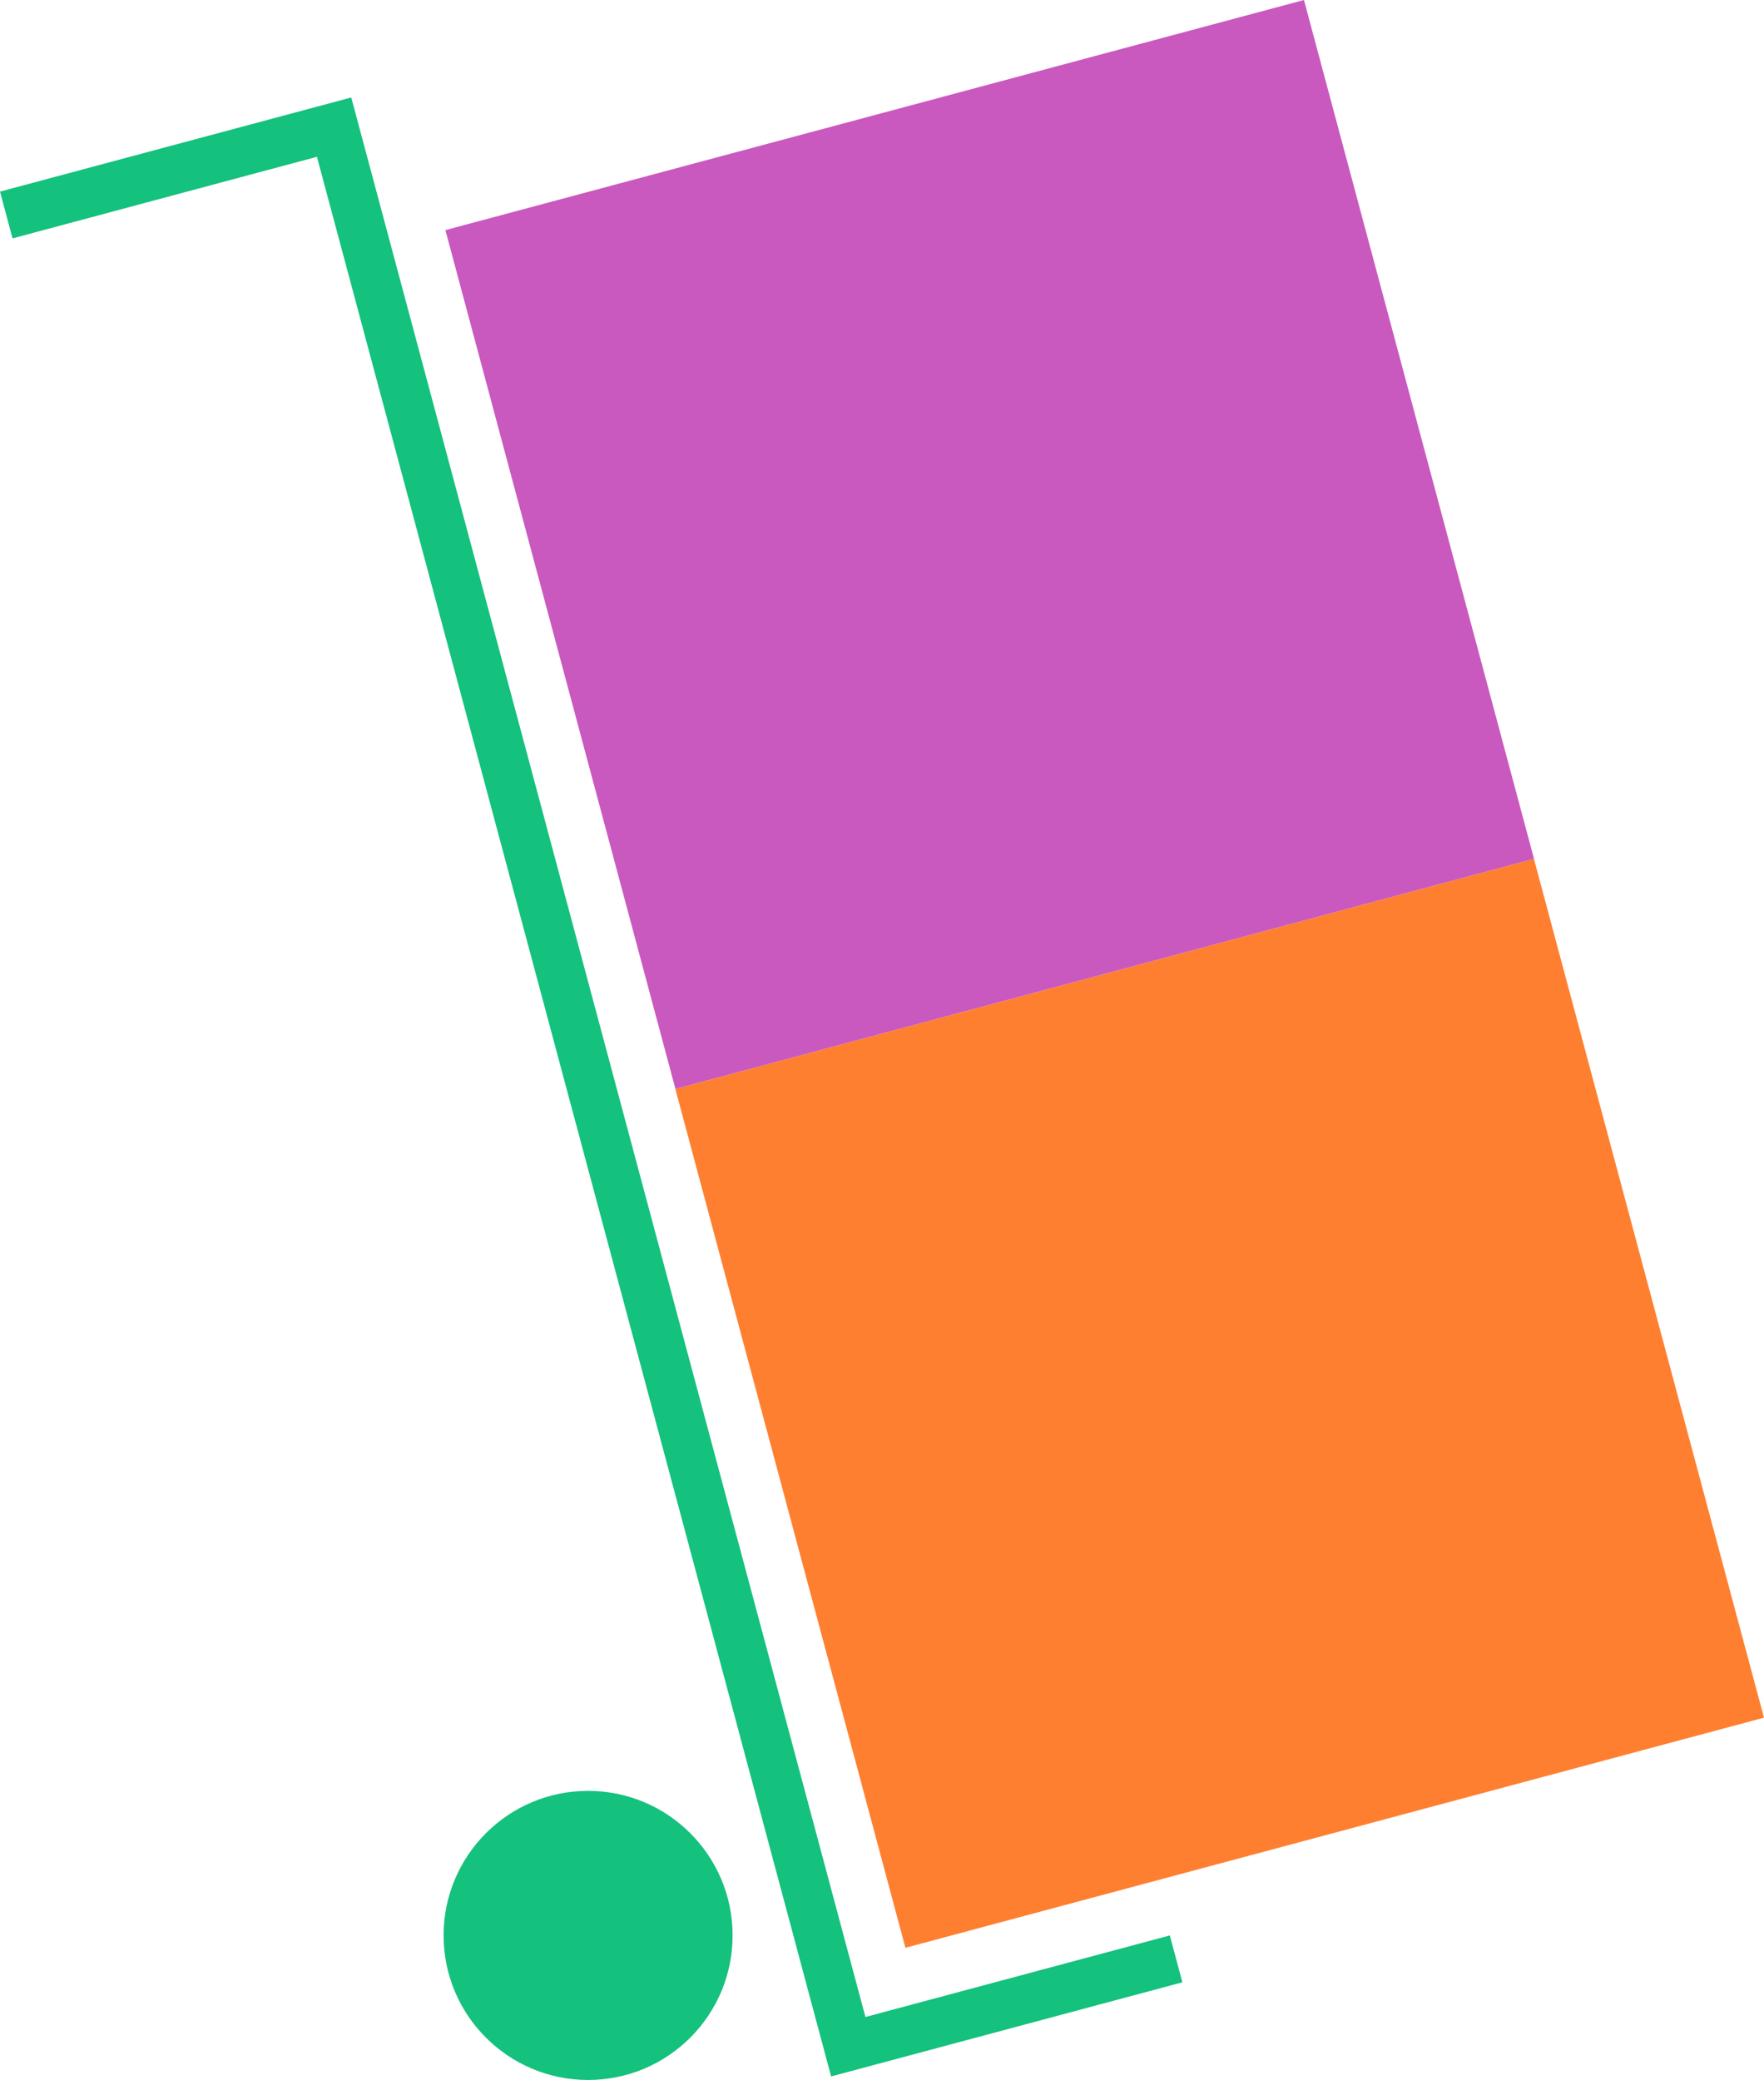
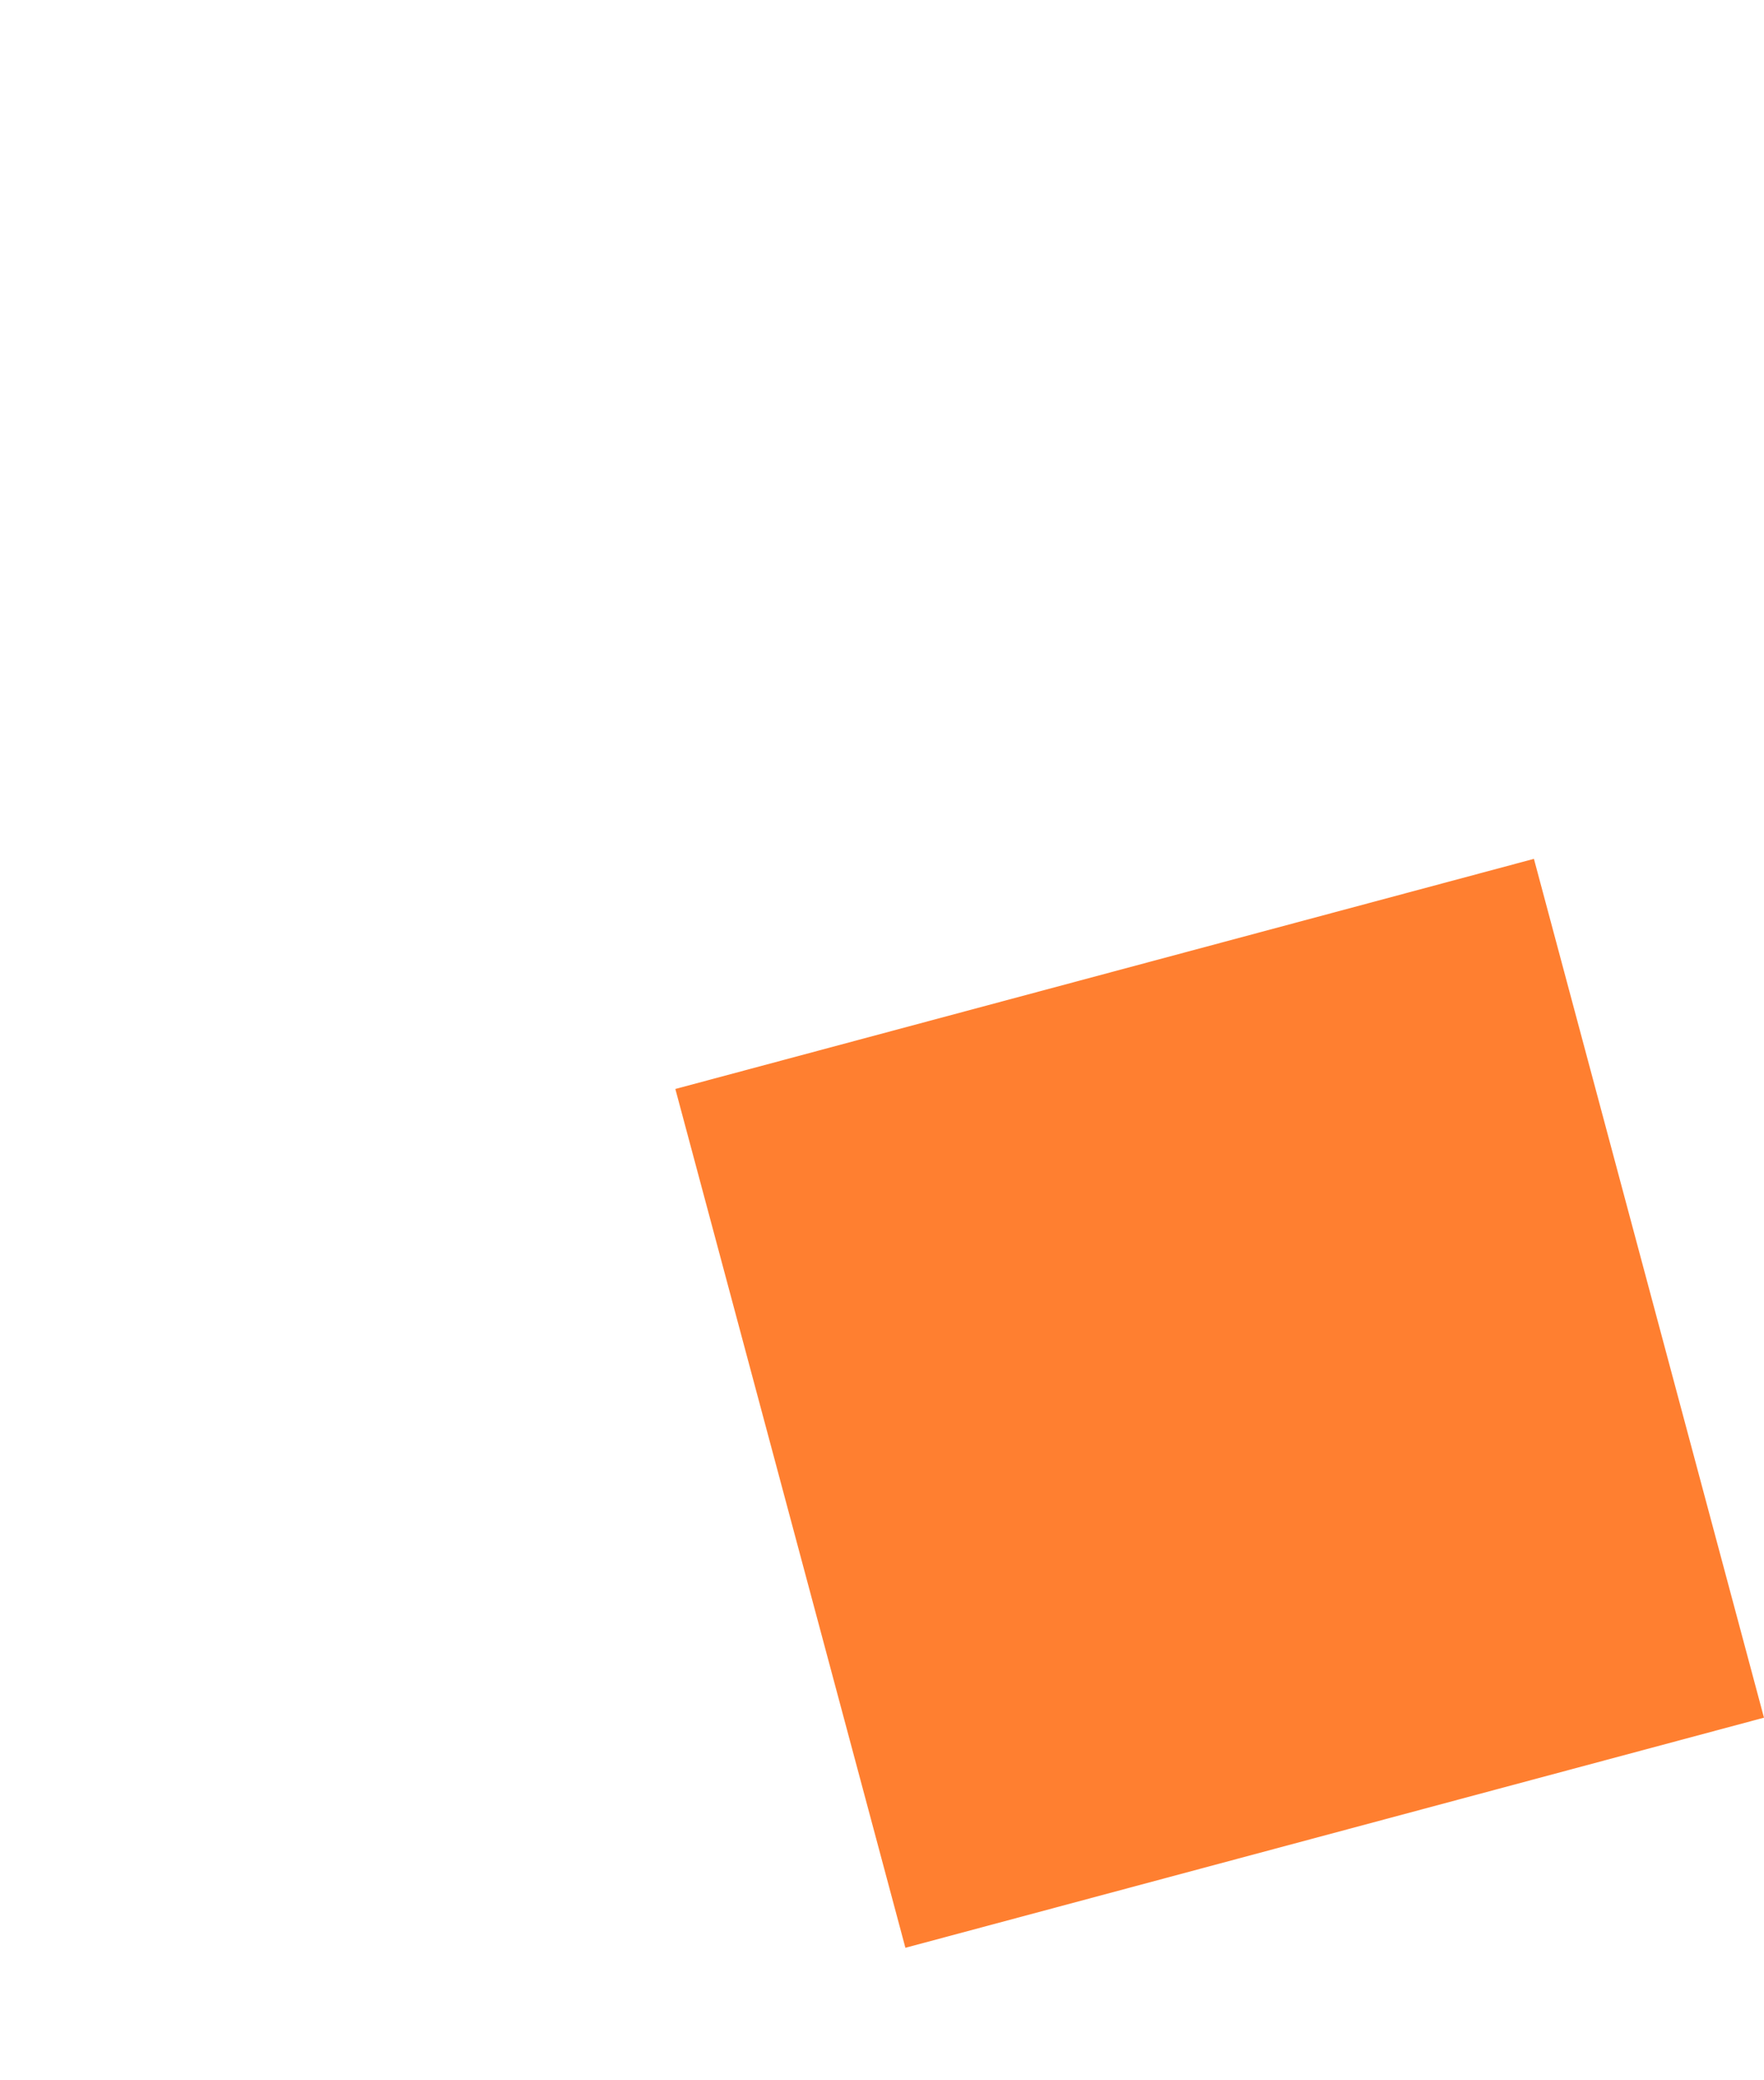
<svg xmlns="http://www.w3.org/2000/svg" viewBox="0 0 179.94 212.11">
  <defs>
    <style>.cls-1{fill:#14c17d;}.cls-2{fill:#ff7f30;}.cls-3{fill:#c959be;}</style>
  </defs>
  <g id="Layer_2" data-name="Layer 2">
    <g id="Layer_1-2" data-name="Layer 1">
-       <polygon class="cls-1" points="84.78 211.75 32.33 15.99 1.28 24.31 0 19.54 35.83 9.94 88.28 205.69 119.33 197.37 120.61 202.15 84.78 211.75" />
-       <circle class="cls-1" cx="59.99" cy="197.37" r="14.74" />
      <rect class="cls-2" x="79.08" y="97.77" width="90.67" height="90.67" transform="translate(-32.8 37.08) rotate(-15)" />
-       <rect class="cls-3" x="55.62" y="10.19" width="90.67" height="90.67" transform="translate(-10.93 28.02) rotate(-15)" />
    </g>
  </g>
</svg>